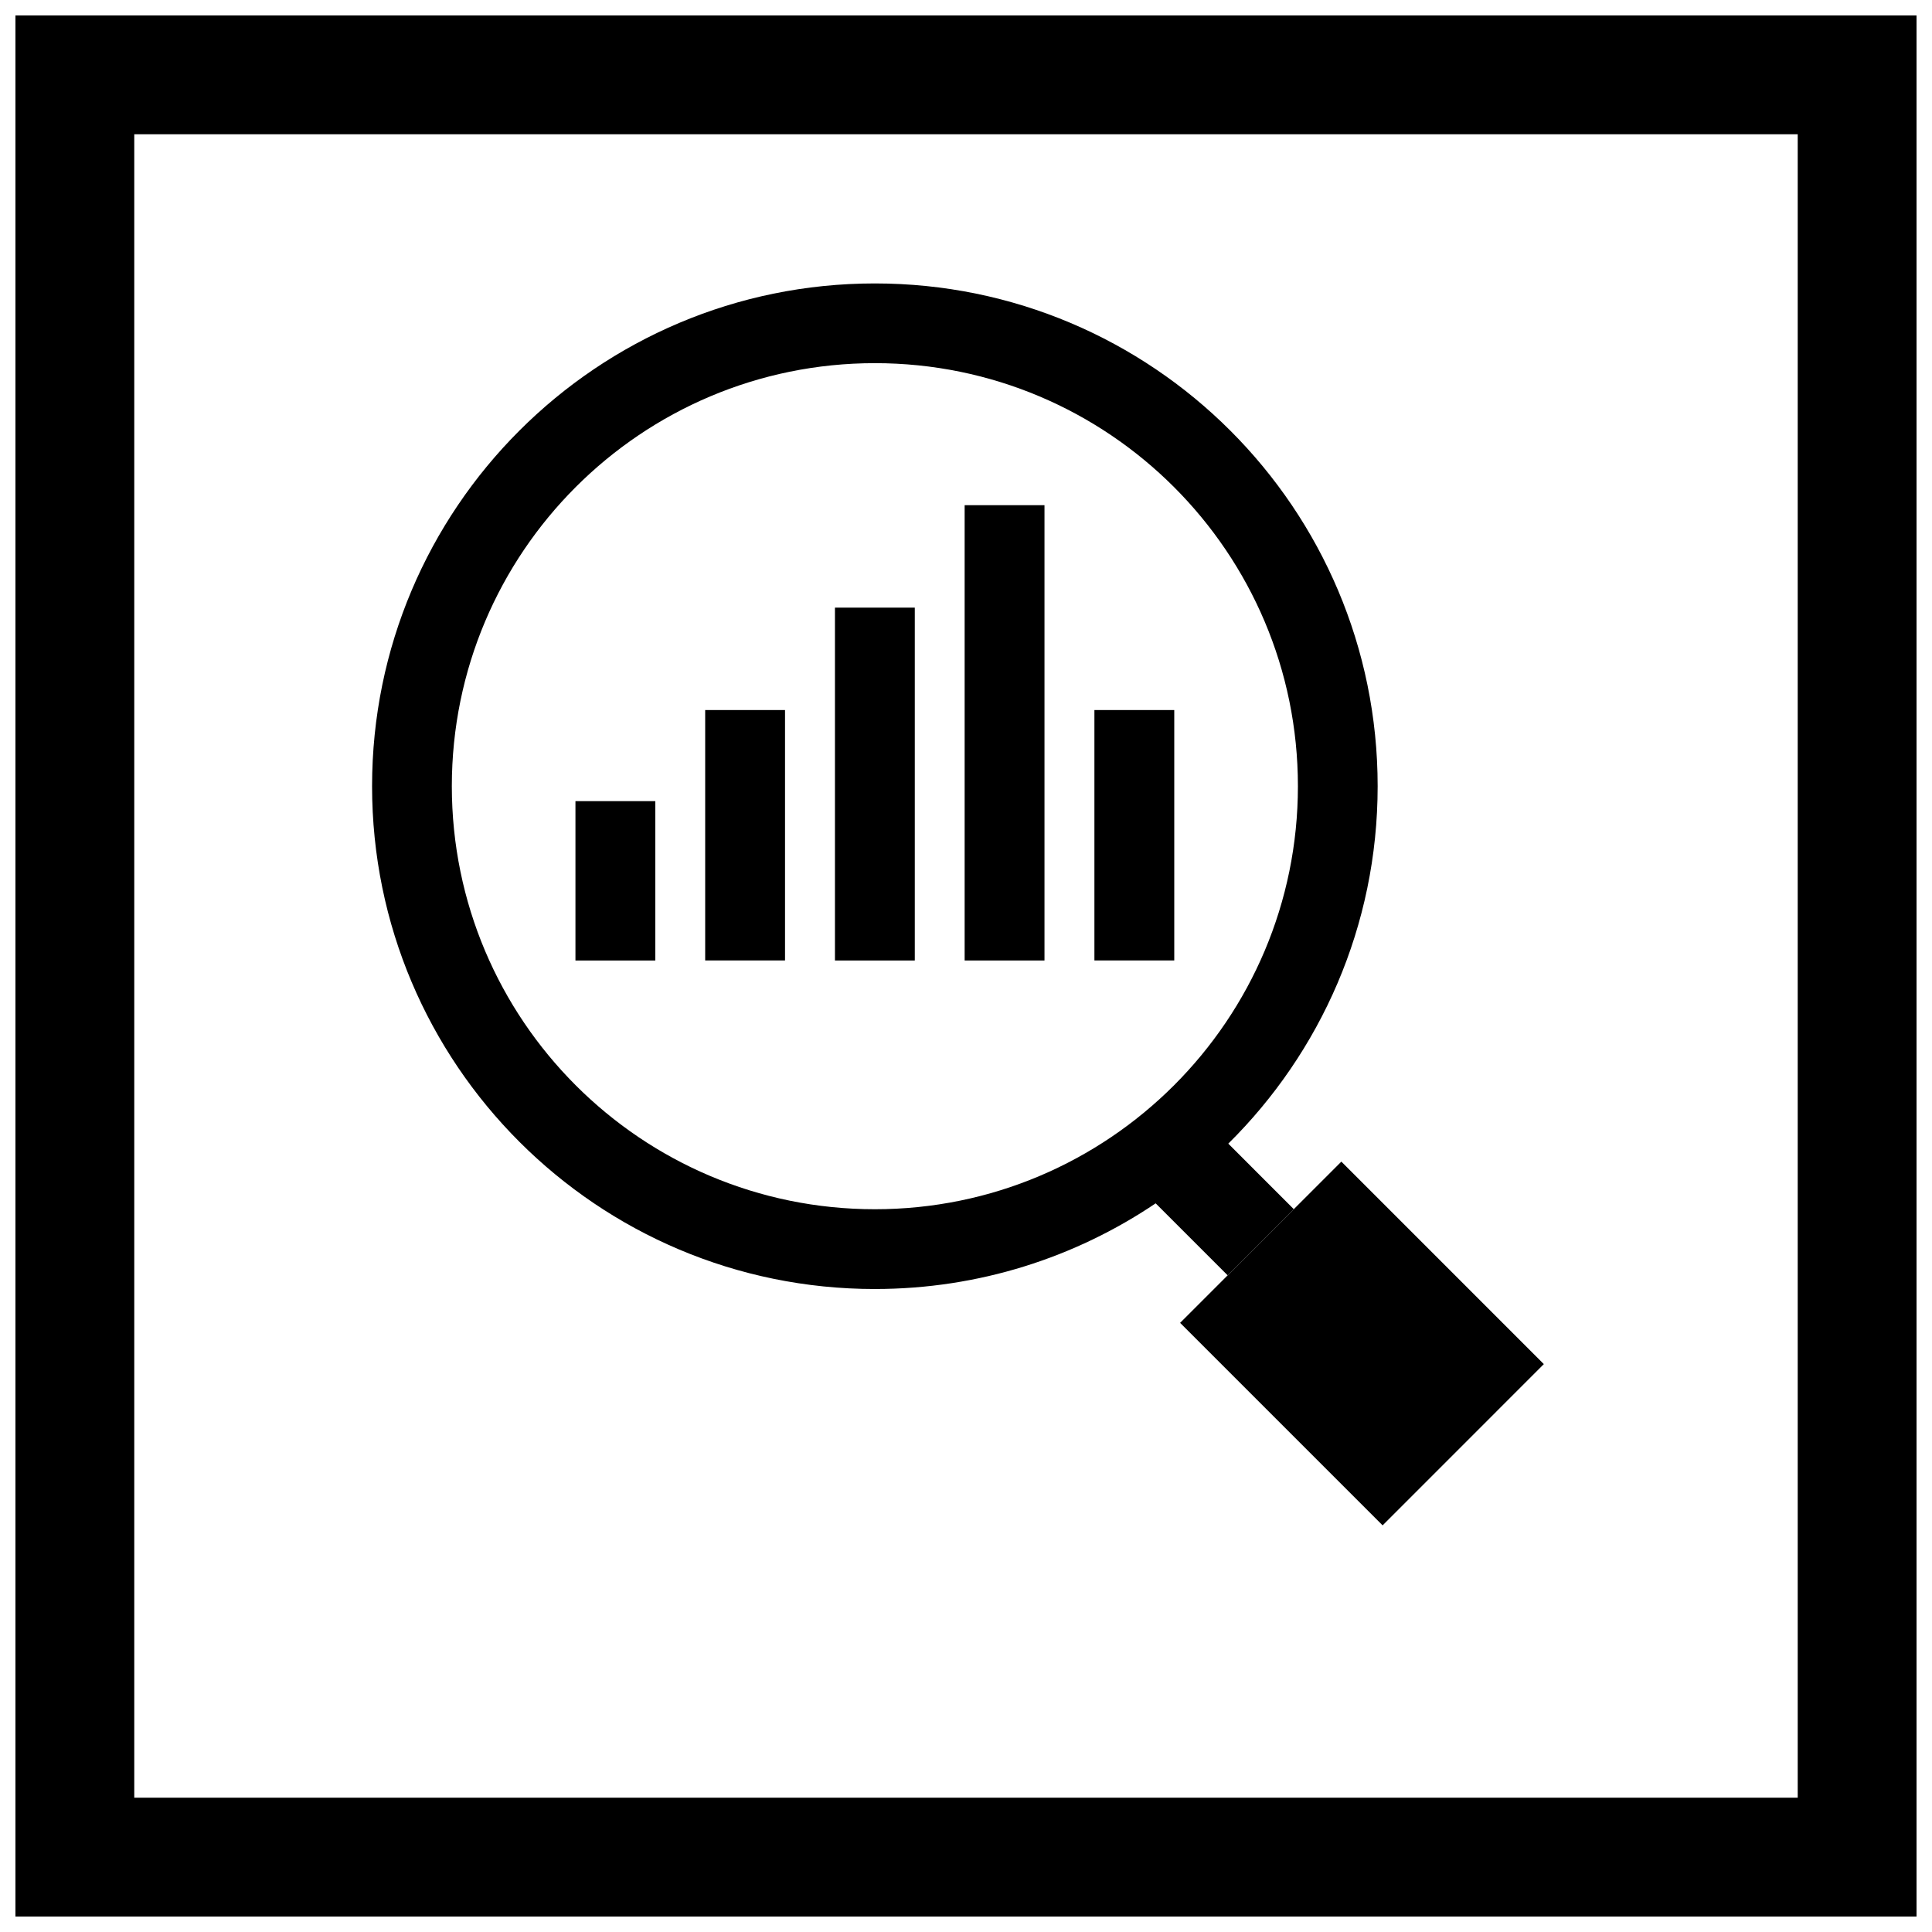
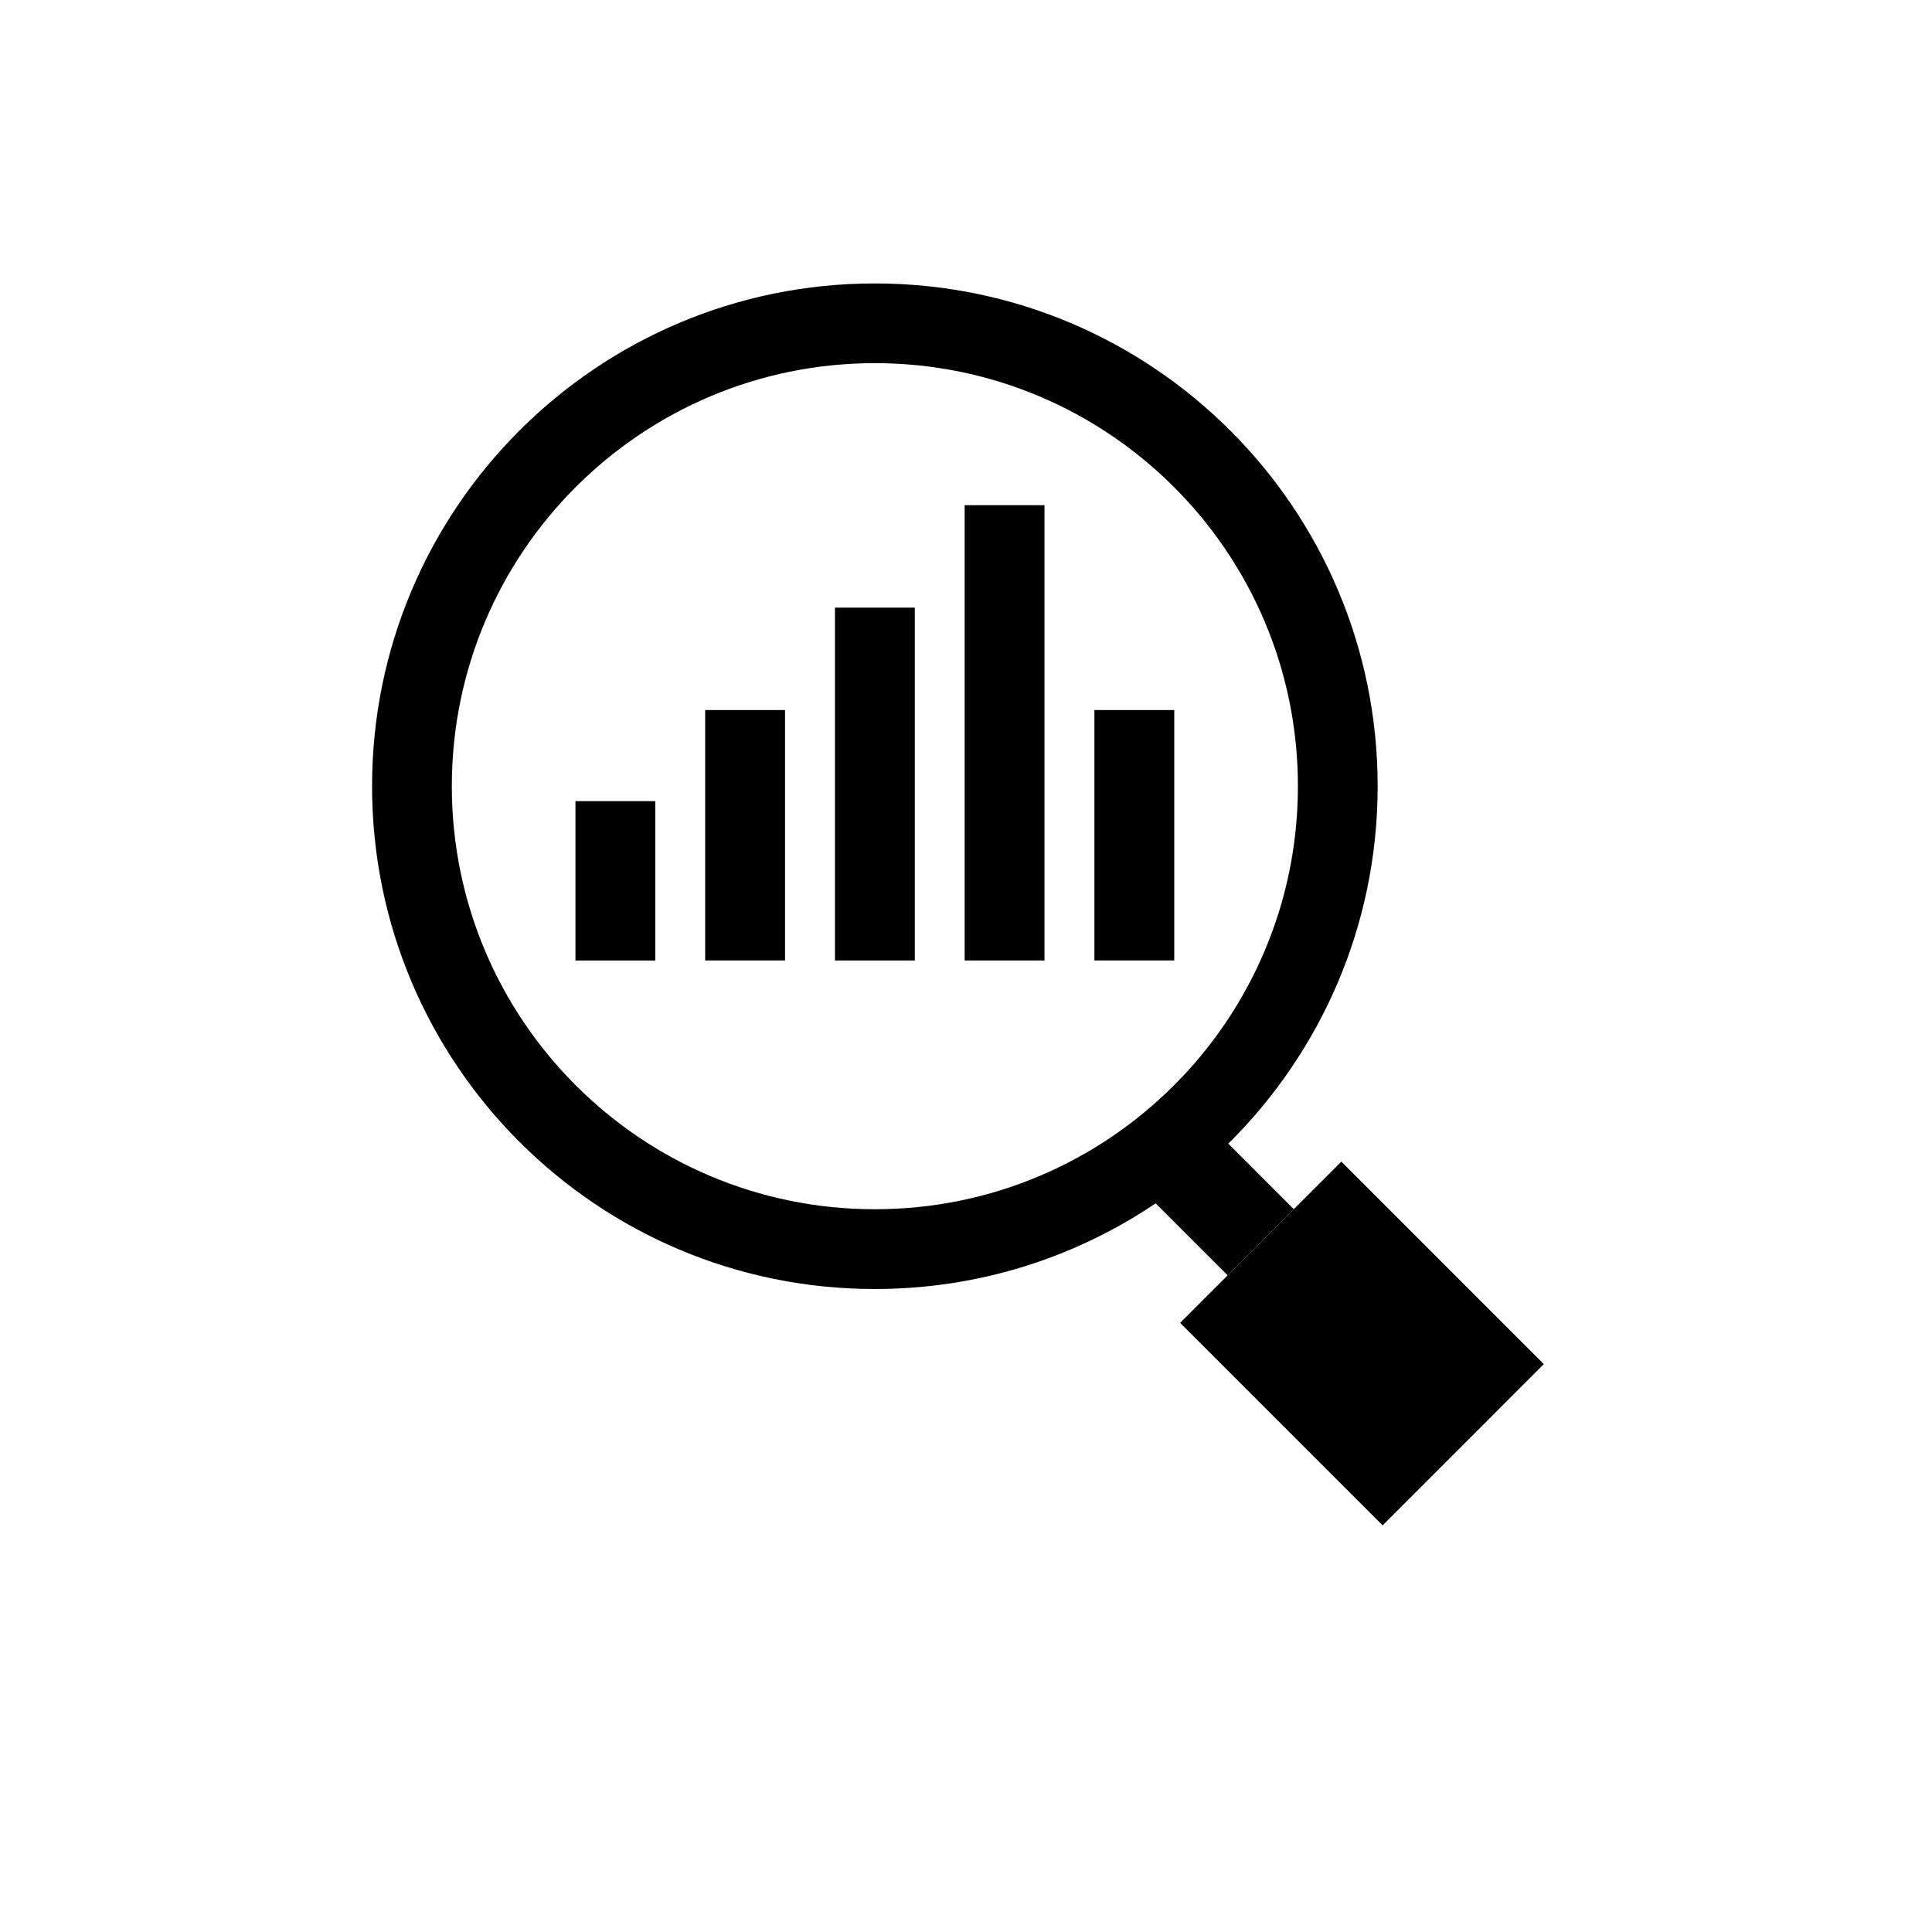
<svg xmlns="http://www.w3.org/2000/svg" width="800px" height="800px" version="1.1" viewBox="144 144 512 512">
  <defs>
    <clipPath id="a">
-       <path d="m148.09 148.09h503.81v503.81h-503.81z" />
-     </clipPath>
+       </clipPath>
  </defs>
  <path d="m481.53 519.36 28.875 28.875 42.723-42.73-28.867-28.875-24.789-24.789-42.73 42.73z" />
  <path d="m375.85 485.6c27.559 0 53.168-8.375 74.414-22.703l19.074 19.074 17.531-17.531-17.359-17.363c24.426-24.152 39.582-57.664 39.582-94.723 0-73.586-59.652-133.24-133.25-133.24-73.586 0-133.24 59.652-133.24 133.24 0 73.594 59.652 133.25 133.25 133.25zm0-245.36c61.914 0 112.11 50.191 112.11 112.11 0 61.914-50.191 112.11-112.11 112.11-61.914 0-112.11-50.191-112.11-112.11 0-61.918 50.191-112.11 112.11-112.11z" />
  <path d="m296.5 356.31h21.16v42.234h-21.16z" />
  <path d="m330.88 332.17h21.16v66.359h-21.16z" />
  <path d="m365.27 305.03h21.16v93.512h-21.16z" />
  <path d="m399.64 277.88h21.16v120.66h-21.16z" />
  <path d="m434.03 332.17h21.16v66.359h-21.16z" />
  <g clip-path="url(#a)">
    <path d="m651.9 148.09h-503.81v503.81h503.81zm-31.488 472.32h-440.83v-440.83h440.83z" />
  </g>
</svg>